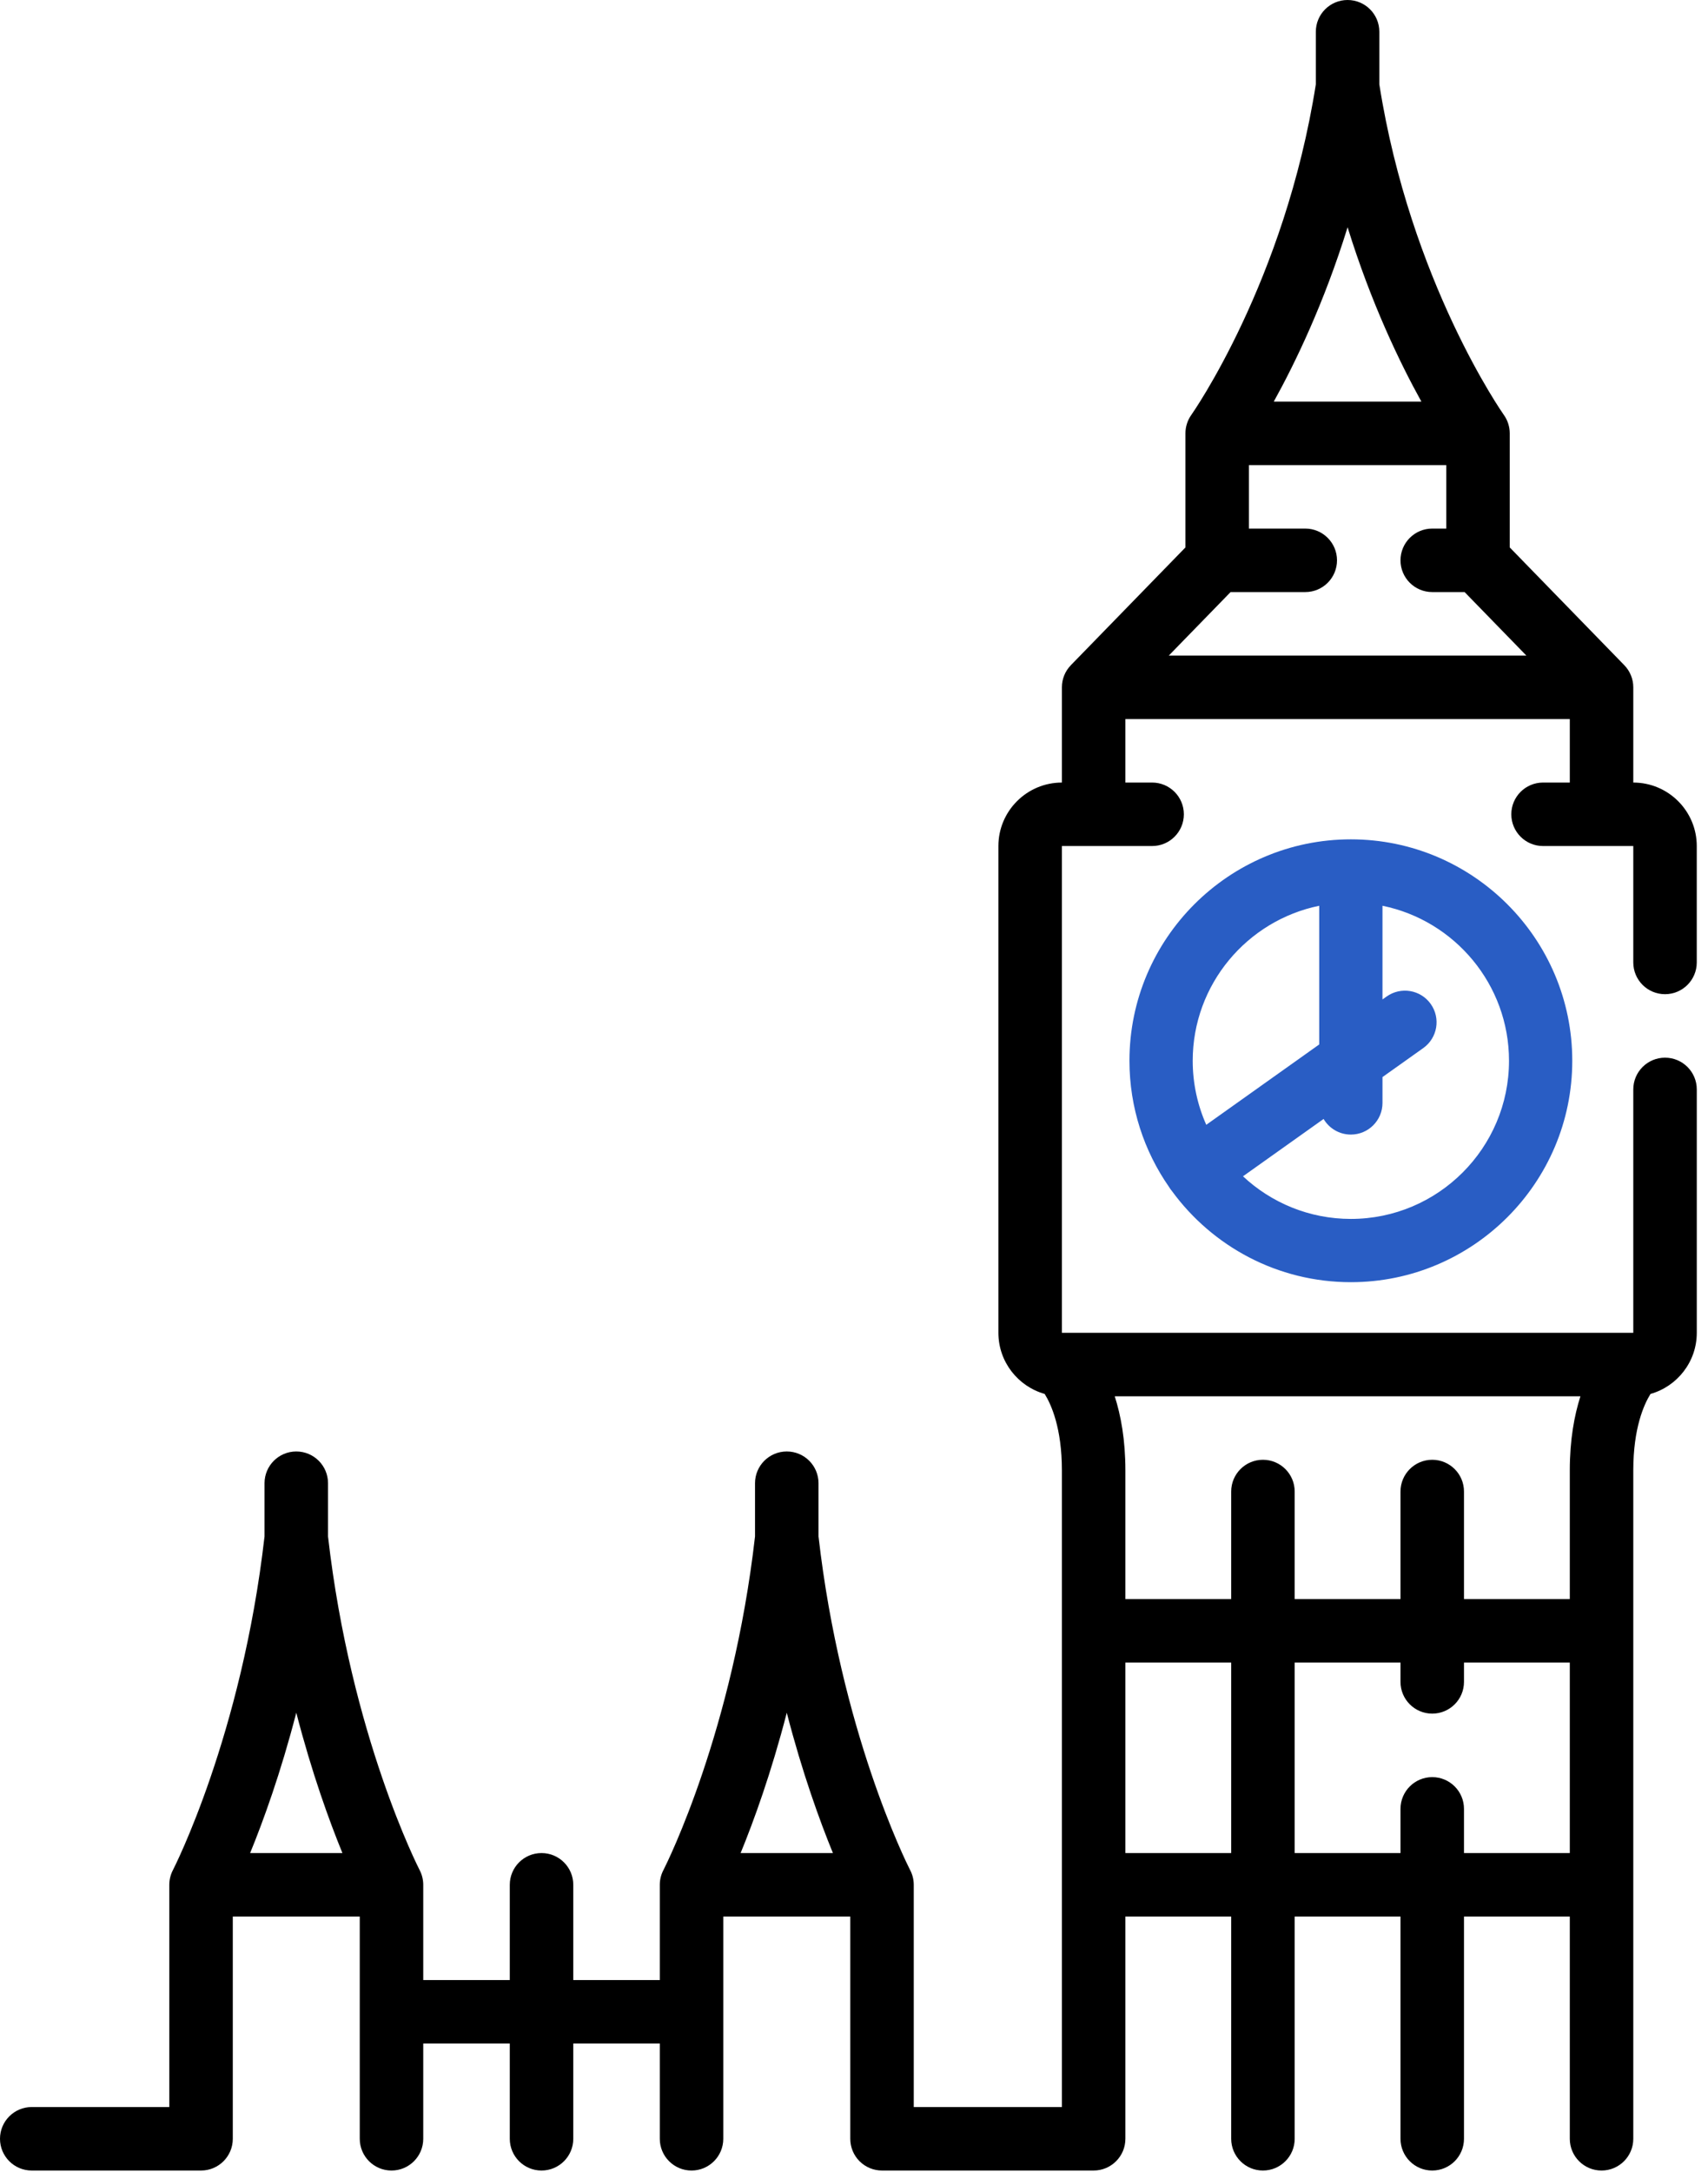
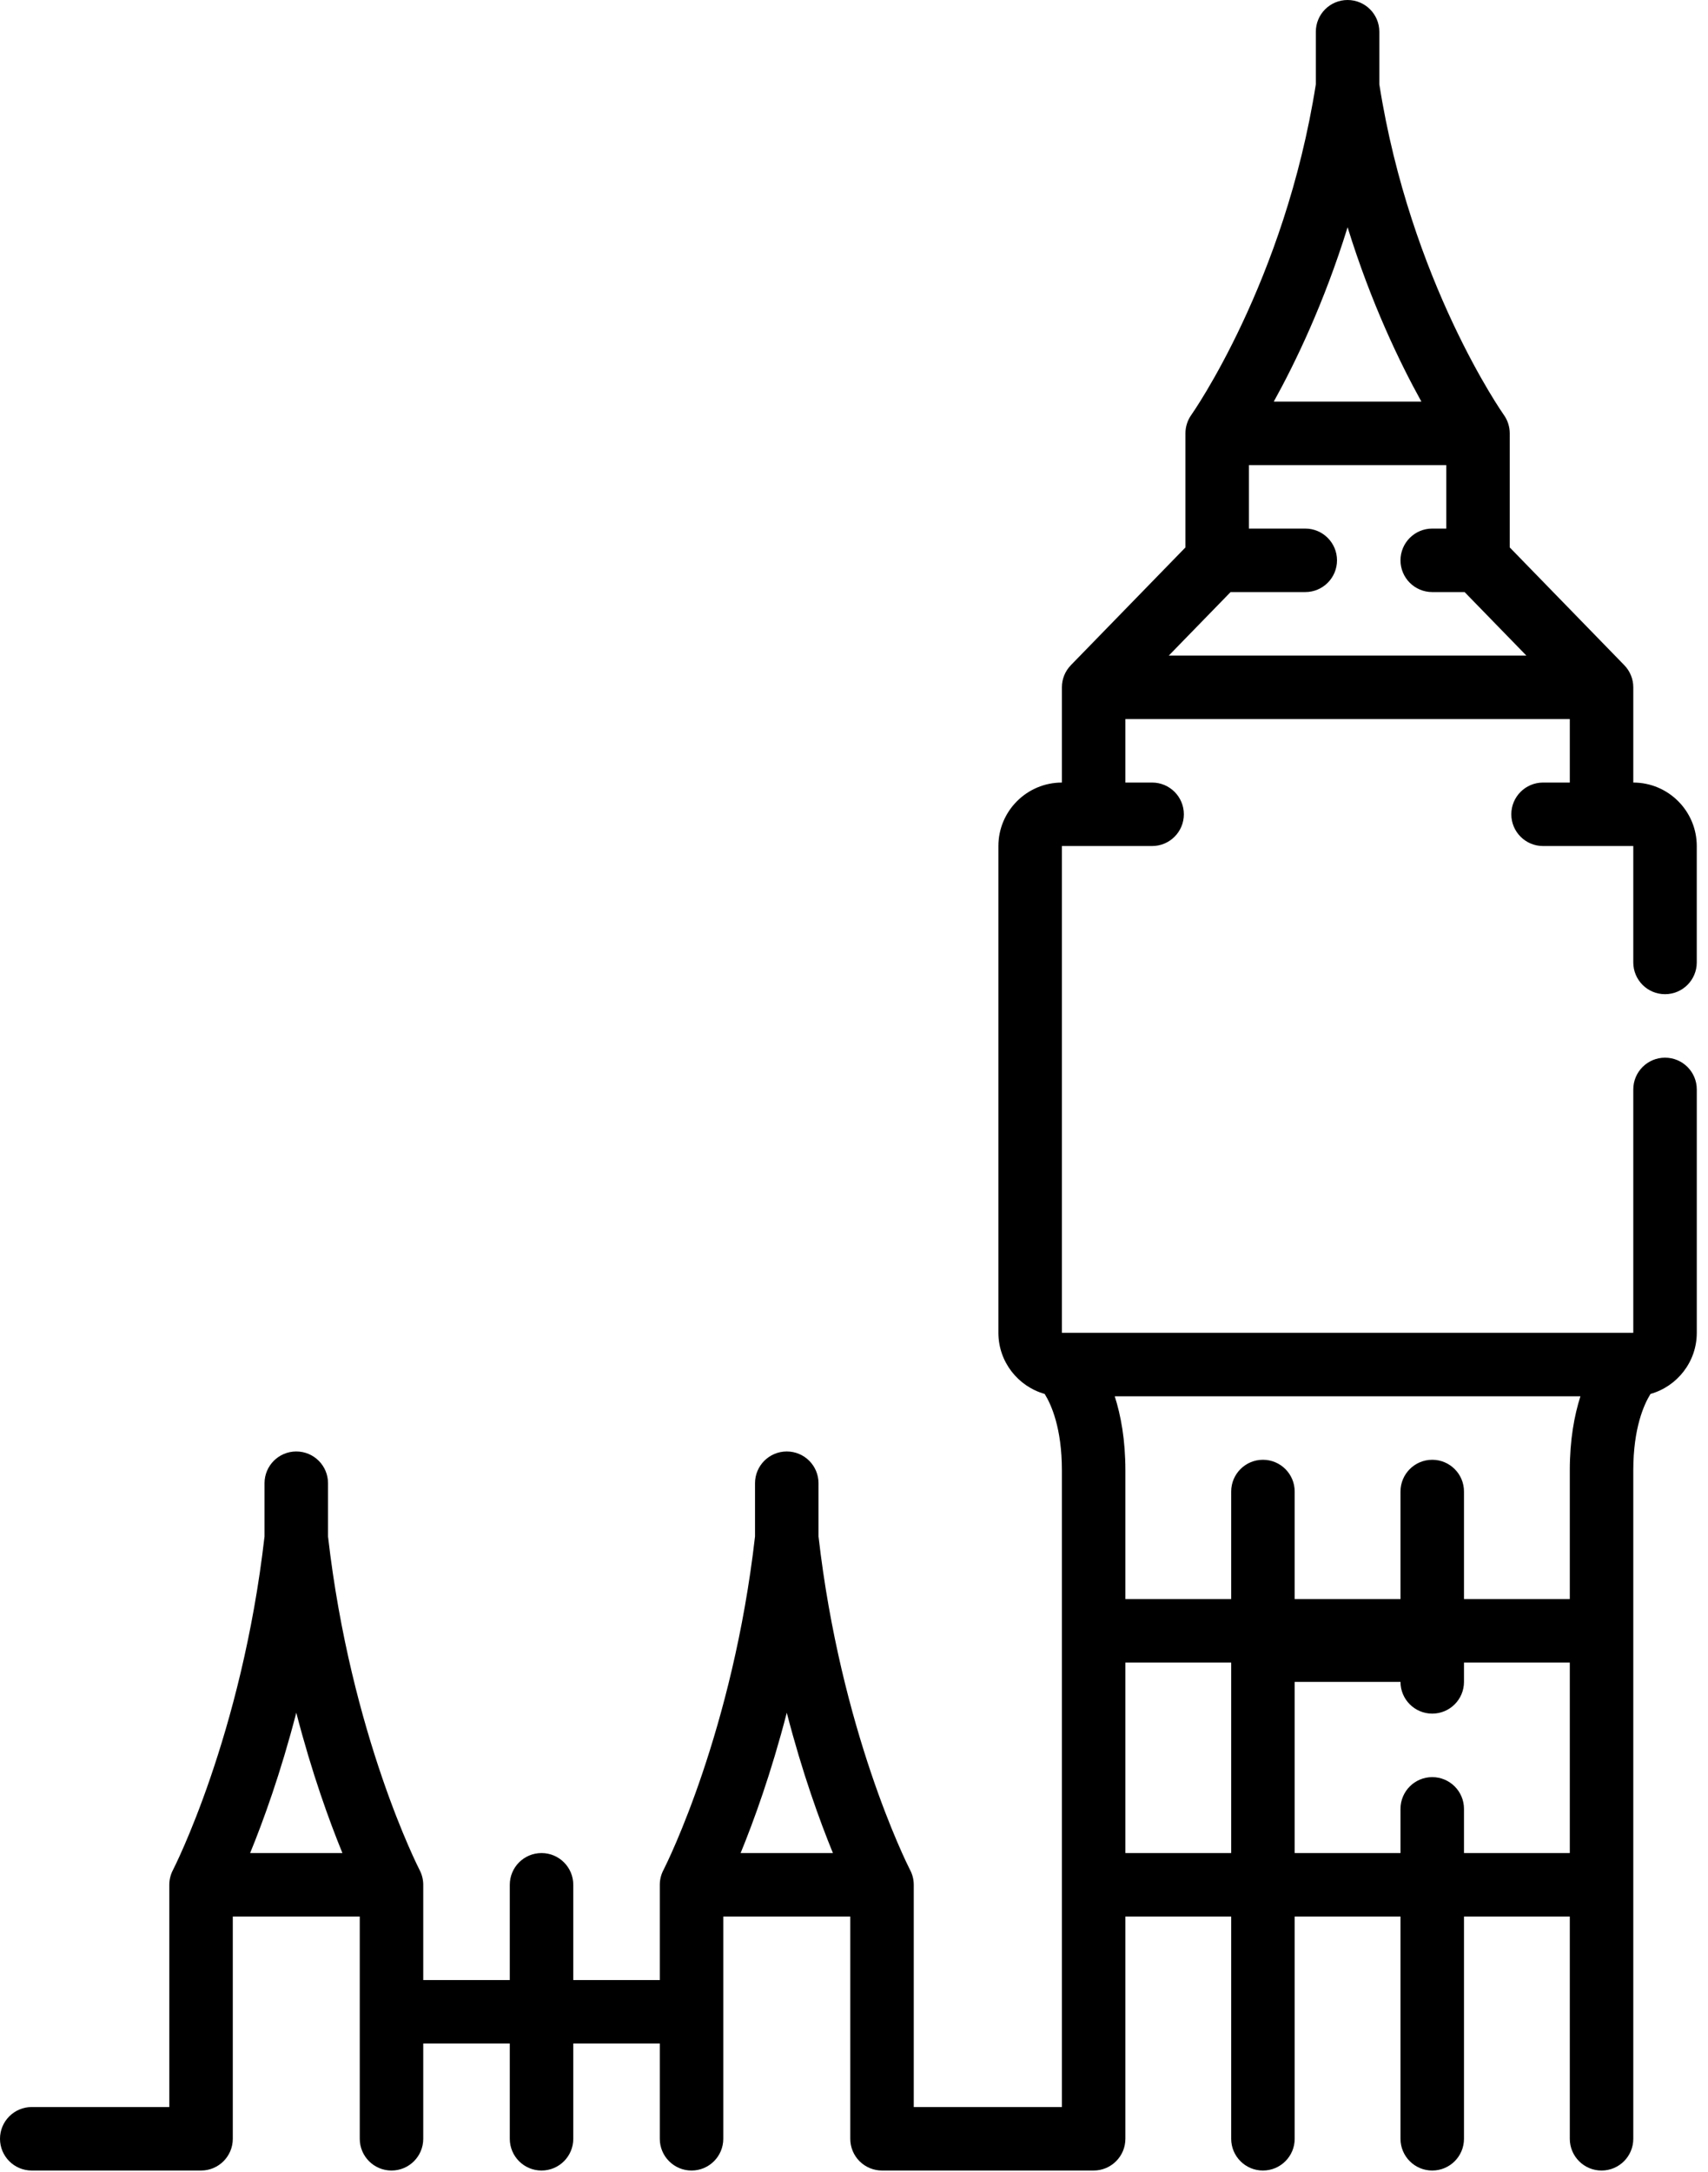
<svg xmlns="http://www.w3.org/2000/svg" width="81" height="103" viewBox="0 0 81 103" fill="none">
-   <path d="M75.951 102.93C75.12 102.93 74.446 102.256 74.446 101.424V90.886H69.428V101.424C69.428 102.256 68.754 102.93 67.922 102.93C67.091 102.93 66.417 102.256 66.417 101.424V90.886H61.399V101.424C61.399 102.256 60.725 102.93 59.893 102.93C59.062 102.93 58.388 102.256 58.388 101.424V90.886H53.37V101.424C53.37 102.256 52.696 102.93 51.864 102.93H41.828C41.429 102.93 41.046 102.771 40.763 102.489C40.481 102.206 40.323 101.823 40.323 101.424L40.323 90.886H34.301L34.301 101.424C34.301 102.256 33.627 102.93 32.795 102.93C31.964 102.93 31.29 102.256 31.29 101.424V96.908H27.187V101.424C27.187 102.256 26.513 102.93 25.681 102.93C24.85 102.93 24.176 102.256 24.176 101.424V96.908H20.072V101.424C20.072 102.256 19.399 102.93 18.567 102.93C17.735 102.93 17.061 102.256 17.061 101.424V90.886H11.04V101.424C11.04 102.256 10.366 102.93 9.534 102.93H1.505C0.674 102.93 0 102.256 0 101.424C0 100.593 0.674 99.919 1.505 99.919H8.029V89.381C8.029 89.138 8.088 88.899 8.2 88.684C8.232 88.622 11.464 82.317 12.545 72.86V70.336C12.545 69.505 13.219 68.831 14.051 68.831C14.882 68.831 15.556 69.505 15.556 70.336V72.861C16.637 82.318 19.869 88.622 19.902 88.685C20.013 88.899 20.072 89.139 20.072 89.381V93.897H24.176V89.381C24.176 88.549 24.85 87.875 25.681 87.875C26.513 87.875 27.187 88.549 27.187 89.381V93.897H31.29V89.381V89.376V89.371V89.37V89.367V89.364C31.293 89.112 31.358 88.874 31.47 88.667C31.657 88.299 34.753 82.077 35.806 72.86V70.336C35.806 69.505 36.48 68.831 37.312 68.831C38.144 68.831 38.817 69.505 38.817 70.336V72.86C39.87 82.07 42.963 88.29 43.154 88.667C43.267 88.876 43.332 89.115 43.334 89.369V89.372V89.376V89.376V89.381L43.334 99.919H50.359V69.727C50.359 67.717 49.851 66.597 49.542 66.102C48.278 65.745 47.348 64.581 47.348 63.204V40.12C47.348 38.46 48.699 37.11 50.359 37.11V32.593C50.359 32.201 50.512 31.825 50.785 31.544L56.218 25.96V20.55C56.218 20.236 56.316 19.93 56.498 19.674C56.542 19.613 60.929 13.362 62.402 3.998V1.505C62.402 0.674 63.076 0 63.908 0C64.739 0 65.413 0.674 65.413 1.505V3.998C66.886 13.362 71.273 19.613 71.318 19.676C71.499 19.93 71.598 20.237 71.598 20.55V25.96L77.03 31.544C77.303 31.825 77.457 32.201 77.457 32.593V37.11C79.117 37.11 80.467 38.46 80.467 40.12V45.64C80.467 46.472 79.793 47.146 78.962 47.146C78.13 47.146 77.457 46.472 77.457 45.64V40.12H73.177C72.346 40.12 71.672 39.446 71.672 38.615C71.672 37.784 72.346 37.11 73.177 37.11H74.446V34.099H53.37V37.11H54.638C55.469 37.11 56.143 37.784 56.143 38.615C56.143 39.446 55.469 40.12 54.638 40.12H50.359V63.204H77.457V51.662C77.457 50.831 78.13 50.157 78.962 50.157C79.794 50.157 80.468 50.831 80.468 51.662V63.204C80.468 64.581 79.538 65.745 78.274 66.102C77.965 66.597 77.457 67.717 77.457 69.727V101.424C77.457 102.256 76.783 102.93 75.951 102.93ZM69.428 87.875H74.446V78.843H69.428V79.758C69.428 80.589 68.754 81.263 67.922 81.263C67.091 81.263 66.417 80.589 66.417 79.758V78.843H61.399V87.875H66.417V85.78C66.417 84.948 67.091 84.274 67.922 84.274C68.754 84.274 69.428 84.948 69.428 85.78V87.875ZM53.37 87.875H58.388V78.843H53.37V87.875ZM35.123 87.875H39.5C38.877 86.351 38.053 84.086 37.312 81.221C36.571 84.086 35.748 86.351 35.123 87.875ZM11.862 87.875H16.239C15.615 86.351 14.792 84.086 14.051 81.22C13.309 84.086 12.486 86.351 11.862 87.875ZM69.428 75.832H74.446V69.727C74.446 68.276 74.661 67.117 74.95 66.214H52.865C53.155 67.117 53.37 68.276 53.37 69.727V75.832H58.388V70.731C58.388 69.899 59.062 69.225 59.893 69.225C60.725 69.225 61.399 69.899 61.399 70.731V75.832H66.417V70.731C66.417 69.899 67.091 69.225 67.922 69.225C68.754 69.225 69.428 69.899 69.428 70.731V75.832ZM55.429 31.088H72.386L69.457 28.077H67.922C67.091 28.077 66.417 27.403 66.417 26.572C66.417 25.74 67.091 25.066 67.922 25.066H68.587V22.055H59.229V25.066H61.901C62.732 25.066 63.406 25.74 63.406 26.572C63.406 27.403 62.732 28.077 61.901 28.077H58.359L55.429 31.088ZM60.408 19.044H67.407C66.39 17.209 65.024 14.379 63.908 10.777C62.792 14.379 61.425 17.209 60.408 19.044Z" fill="black" />
-   <path d="M64.063 60.803C60.585 60.803 57.497 59.103 55.585 56.491C55.558 56.458 55.531 56.425 55.506 56.389C55.482 56.356 55.46 56.321 55.439 56.286C54.257 54.587 53.563 52.524 53.563 50.303C53.563 44.513 58.273 39.803 64.063 39.803C69.853 39.803 74.563 44.513 74.563 50.303C74.563 56.092 69.853 60.803 64.063 60.803ZM58.947 55.782C60.288 57.035 62.088 57.803 64.063 57.803C68.199 57.803 71.563 54.438 71.563 50.303C71.563 46.681 68.982 43.651 65.563 42.953V47.395L65.758 47.257C66.434 46.776 67.37 46.934 67.85 47.609C68.33 48.284 68.172 49.221 67.497 49.701L65.563 51.076V52.303C65.563 53.131 64.892 53.803 64.063 53.803C63.512 53.803 63.031 53.506 62.77 53.063L58.947 55.782ZM62.563 42.953C59.144 43.651 56.563 46.681 56.563 50.303C56.563 51.383 56.793 52.411 57.206 53.34L62.563 49.529V42.953Z" fill="#295DC4" />
+   <path d="M75.951 102.93C75.12 102.93 74.446 102.256 74.446 101.424V90.886H69.428V101.424C69.428 102.256 68.754 102.93 67.922 102.93C67.091 102.93 66.417 102.256 66.417 101.424V90.886H61.399V101.424C61.399 102.256 60.725 102.93 59.893 102.93C59.062 102.93 58.388 102.256 58.388 101.424V90.886H53.37V101.424C53.37 102.256 52.696 102.93 51.864 102.93H41.828C41.429 102.93 41.046 102.771 40.763 102.489C40.481 102.206 40.323 101.823 40.323 101.424L40.323 90.886H34.301L34.301 101.424C34.301 102.256 33.627 102.93 32.795 102.93C31.964 102.93 31.29 102.256 31.29 101.424V96.908H27.187V101.424C27.187 102.256 26.513 102.93 25.681 102.93C24.85 102.93 24.176 102.256 24.176 101.424V96.908H20.072V101.424C20.072 102.256 19.399 102.93 18.567 102.93C17.735 102.93 17.061 102.256 17.061 101.424V90.886H11.04V101.424C11.04 102.256 10.366 102.93 9.534 102.93H1.505C0.674 102.93 0 102.256 0 101.424C0 100.593 0.674 99.919 1.505 99.919H8.029V89.381C8.029 89.138 8.088 88.899 8.2 88.684C8.232 88.622 11.464 82.317 12.545 72.86V70.336C12.545 69.505 13.219 68.831 14.051 68.831C14.882 68.831 15.556 69.505 15.556 70.336V72.861C16.637 82.318 19.869 88.622 19.902 88.685C20.013 88.899 20.072 89.139 20.072 89.381V93.897H24.176V89.381C24.176 88.549 24.85 87.875 25.681 87.875C26.513 87.875 27.187 88.549 27.187 89.381V93.897H31.29V89.381V89.376V89.371V89.37V89.367V89.364C31.293 89.112 31.358 88.874 31.47 88.667C31.657 88.299 34.753 82.077 35.806 72.86V70.336C35.806 69.505 36.48 68.831 37.312 68.831C38.144 68.831 38.817 69.505 38.817 70.336V72.86C39.87 82.07 42.963 88.29 43.154 88.667C43.267 88.876 43.332 89.115 43.334 89.369V89.372V89.376V89.376V89.381L43.334 99.919H50.359V69.727C50.359 67.717 49.851 66.597 49.542 66.102C48.278 65.745 47.348 64.581 47.348 63.204V40.12C47.348 38.46 48.699 37.11 50.359 37.11V32.593C50.359 32.201 50.512 31.825 50.785 31.544L56.218 25.96V20.55C56.218 20.236 56.316 19.93 56.498 19.674C56.542 19.613 60.929 13.362 62.402 3.998V1.505C62.402 0.674 63.076 0 63.908 0C64.739 0 65.413 0.674 65.413 1.505V3.998C66.886 13.362 71.273 19.613 71.318 19.676C71.499 19.93 71.598 20.237 71.598 20.55V25.96L77.03 31.544C77.303 31.825 77.457 32.201 77.457 32.593V37.11C79.117 37.11 80.467 38.46 80.467 40.12V45.64C80.467 46.472 79.793 47.146 78.962 47.146C78.13 47.146 77.457 46.472 77.457 45.64V40.12H73.177C72.346 40.12 71.672 39.446 71.672 38.615C71.672 37.784 72.346 37.11 73.177 37.11H74.446V34.099H53.37V37.11H54.638C55.469 37.11 56.143 37.784 56.143 38.615C56.143 39.446 55.469 40.12 54.638 40.12H50.359V63.204H77.457V51.662C77.457 50.831 78.13 50.157 78.962 50.157C79.794 50.157 80.468 50.831 80.468 51.662V63.204C80.468 64.581 79.538 65.745 78.274 66.102C77.965 66.597 77.457 67.717 77.457 69.727V101.424C77.457 102.256 76.783 102.93 75.951 102.93ZM69.428 87.875H74.446V78.843H69.428V79.758C69.428 80.589 68.754 81.263 67.922 81.263C67.091 81.263 66.417 80.589 66.417 79.758H61.399V87.875H66.417V85.78C66.417 84.948 67.091 84.274 67.922 84.274C68.754 84.274 69.428 84.948 69.428 85.78V87.875ZM53.37 87.875H58.388V78.843H53.37V87.875ZM35.123 87.875H39.5C38.877 86.351 38.053 84.086 37.312 81.221C36.571 84.086 35.748 86.351 35.123 87.875ZM11.862 87.875H16.239C15.615 86.351 14.792 84.086 14.051 81.22C13.309 84.086 12.486 86.351 11.862 87.875ZM69.428 75.832H74.446V69.727C74.446 68.276 74.661 67.117 74.95 66.214H52.865C53.155 67.117 53.37 68.276 53.37 69.727V75.832H58.388V70.731C58.388 69.899 59.062 69.225 59.893 69.225C60.725 69.225 61.399 69.899 61.399 70.731V75.832H66.417V70.731C66.417 69.899 67.091 69.225 67.922 69.225C68.754 69.225 69.428 69.899 69.428 70.731V75.832ZM55.429 31.088H72.386L69.457 28.077H67.922C67.091 28.077 66.417 27.403 66.417 26.572C66.417 25.74 67.091 25.066 67.922 25.066H68.587V22.055H59.229V25.066H61.901C62.732 25.066 63.406 25.74 63.406 26.572C63.406 27.403 62.732 28.077 61.901 28.077H58.359L55.429 31.088ZM60.408 19.044H67.407C66.39 17.209 65.024 14.379 63.908 10.777C62.792 14.379 61.425 17.209 60.408 19.044Z" fill="black" />
</svg>